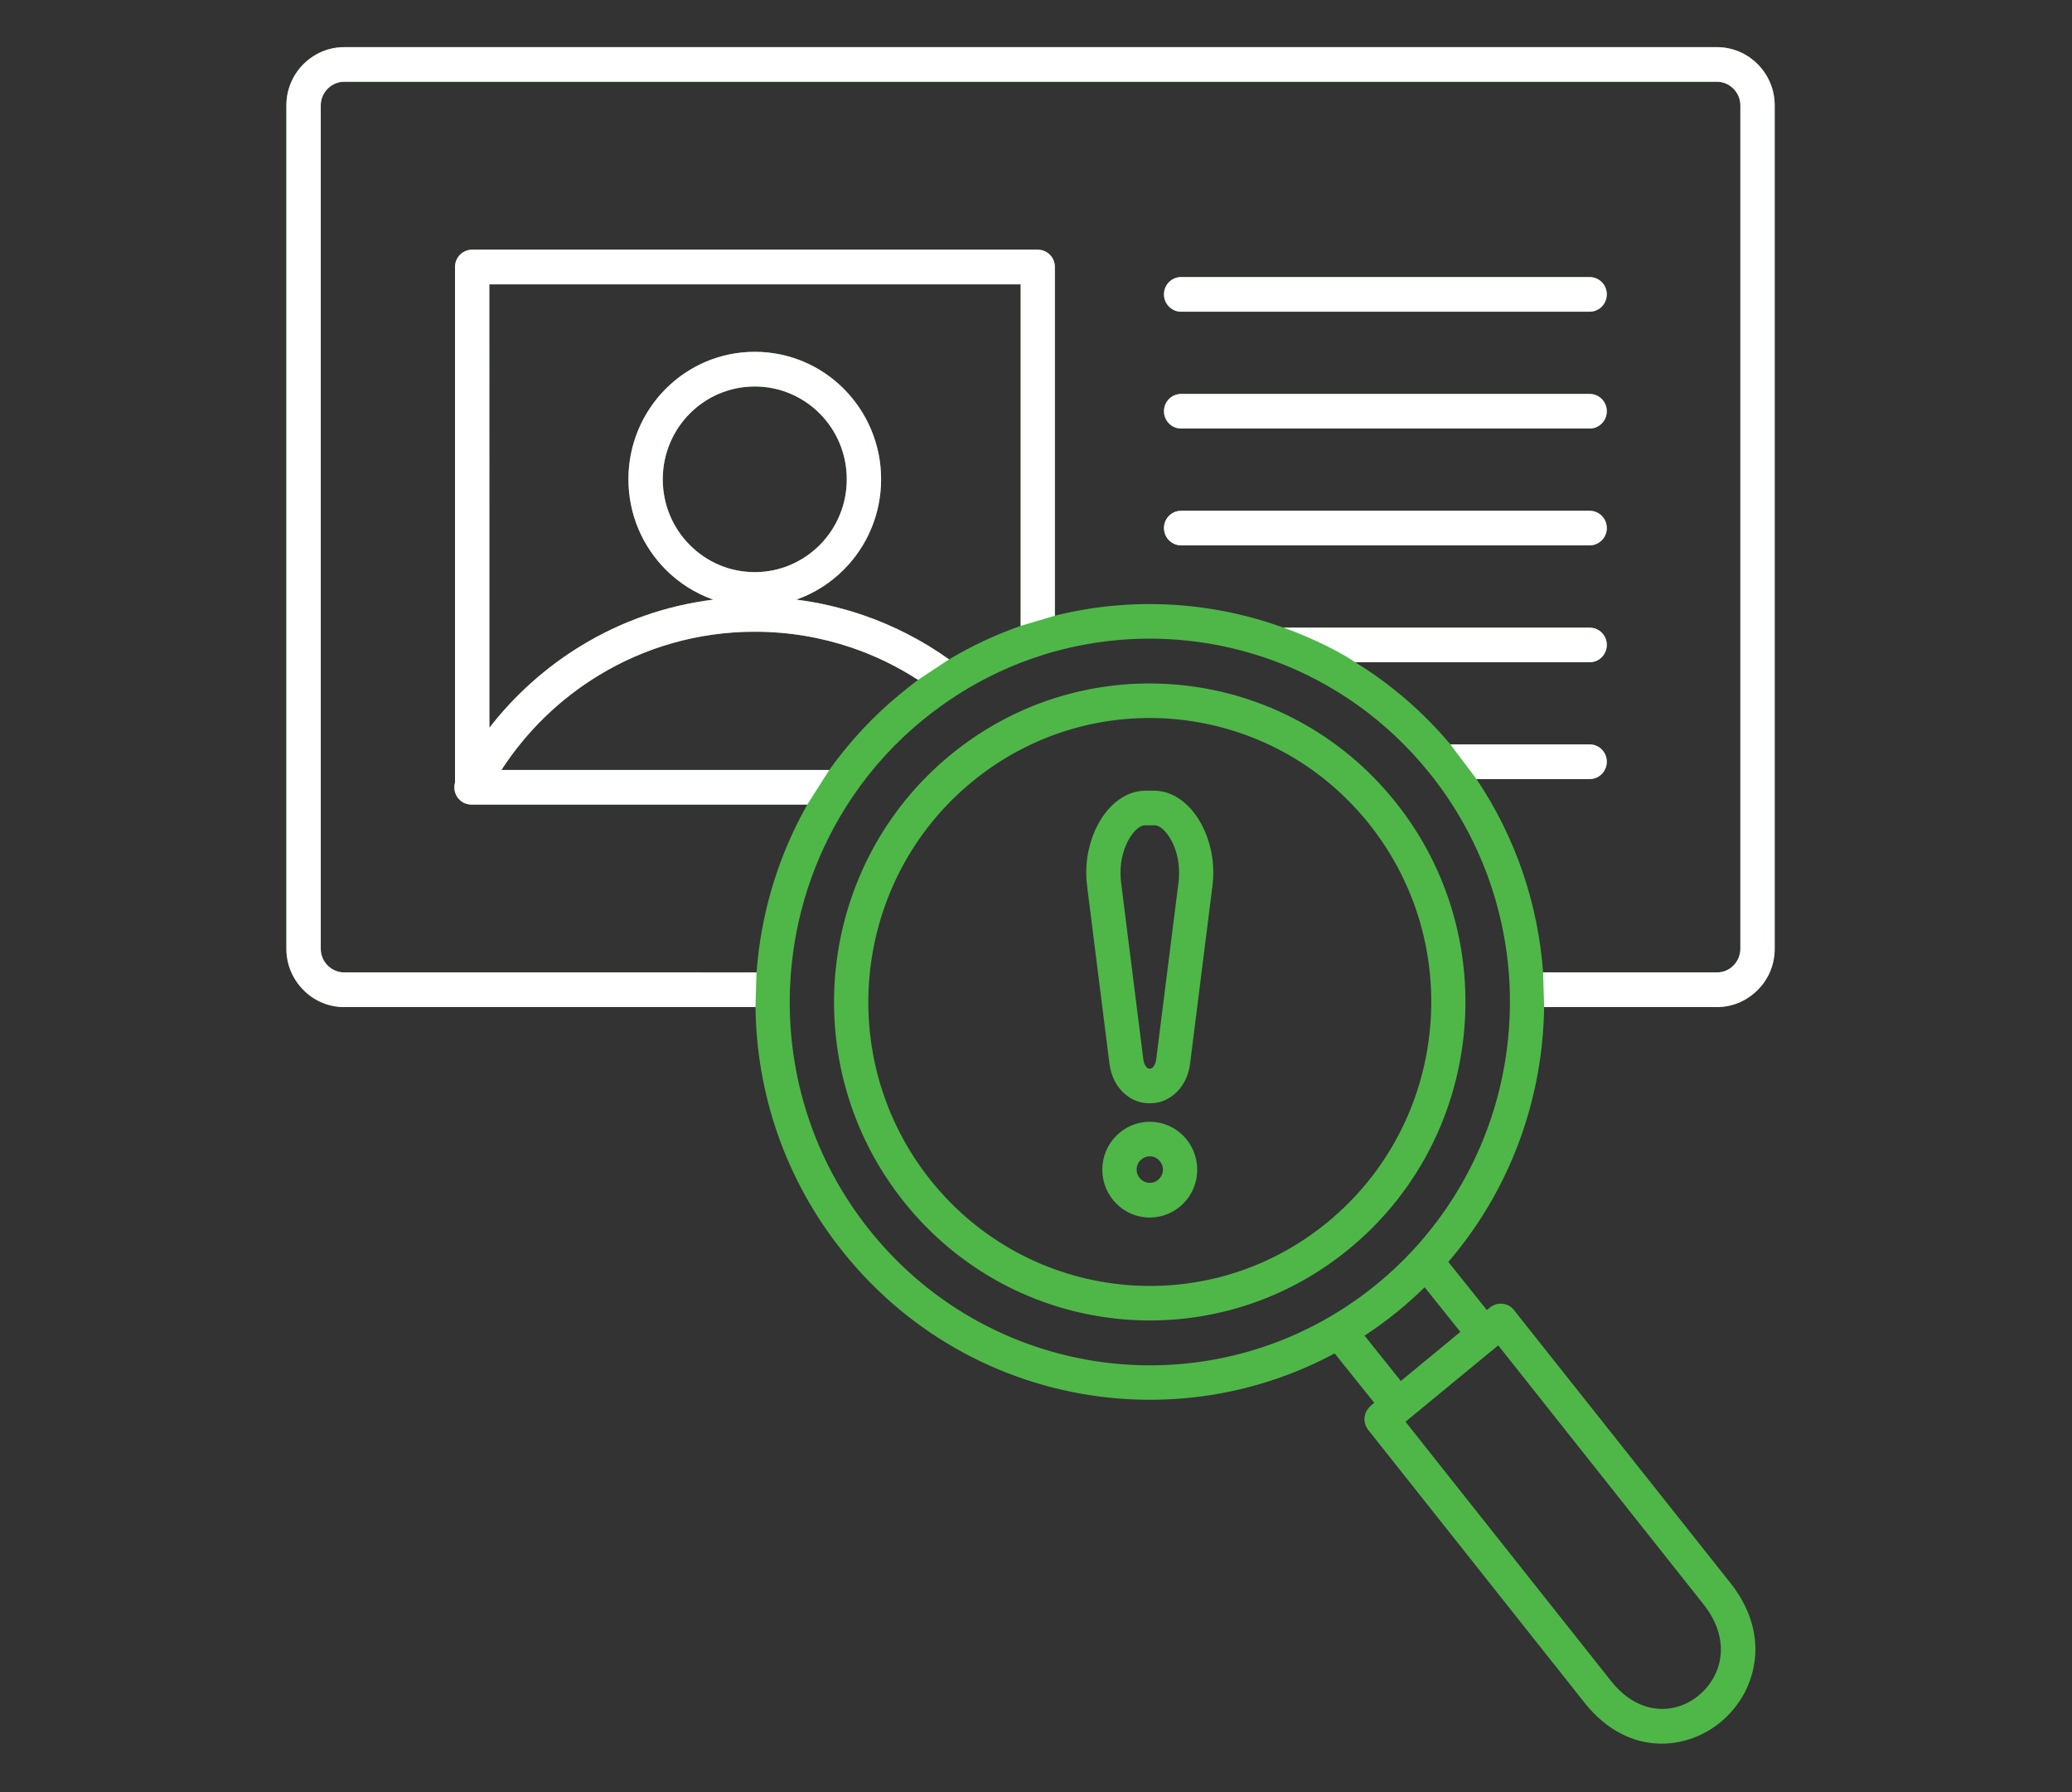
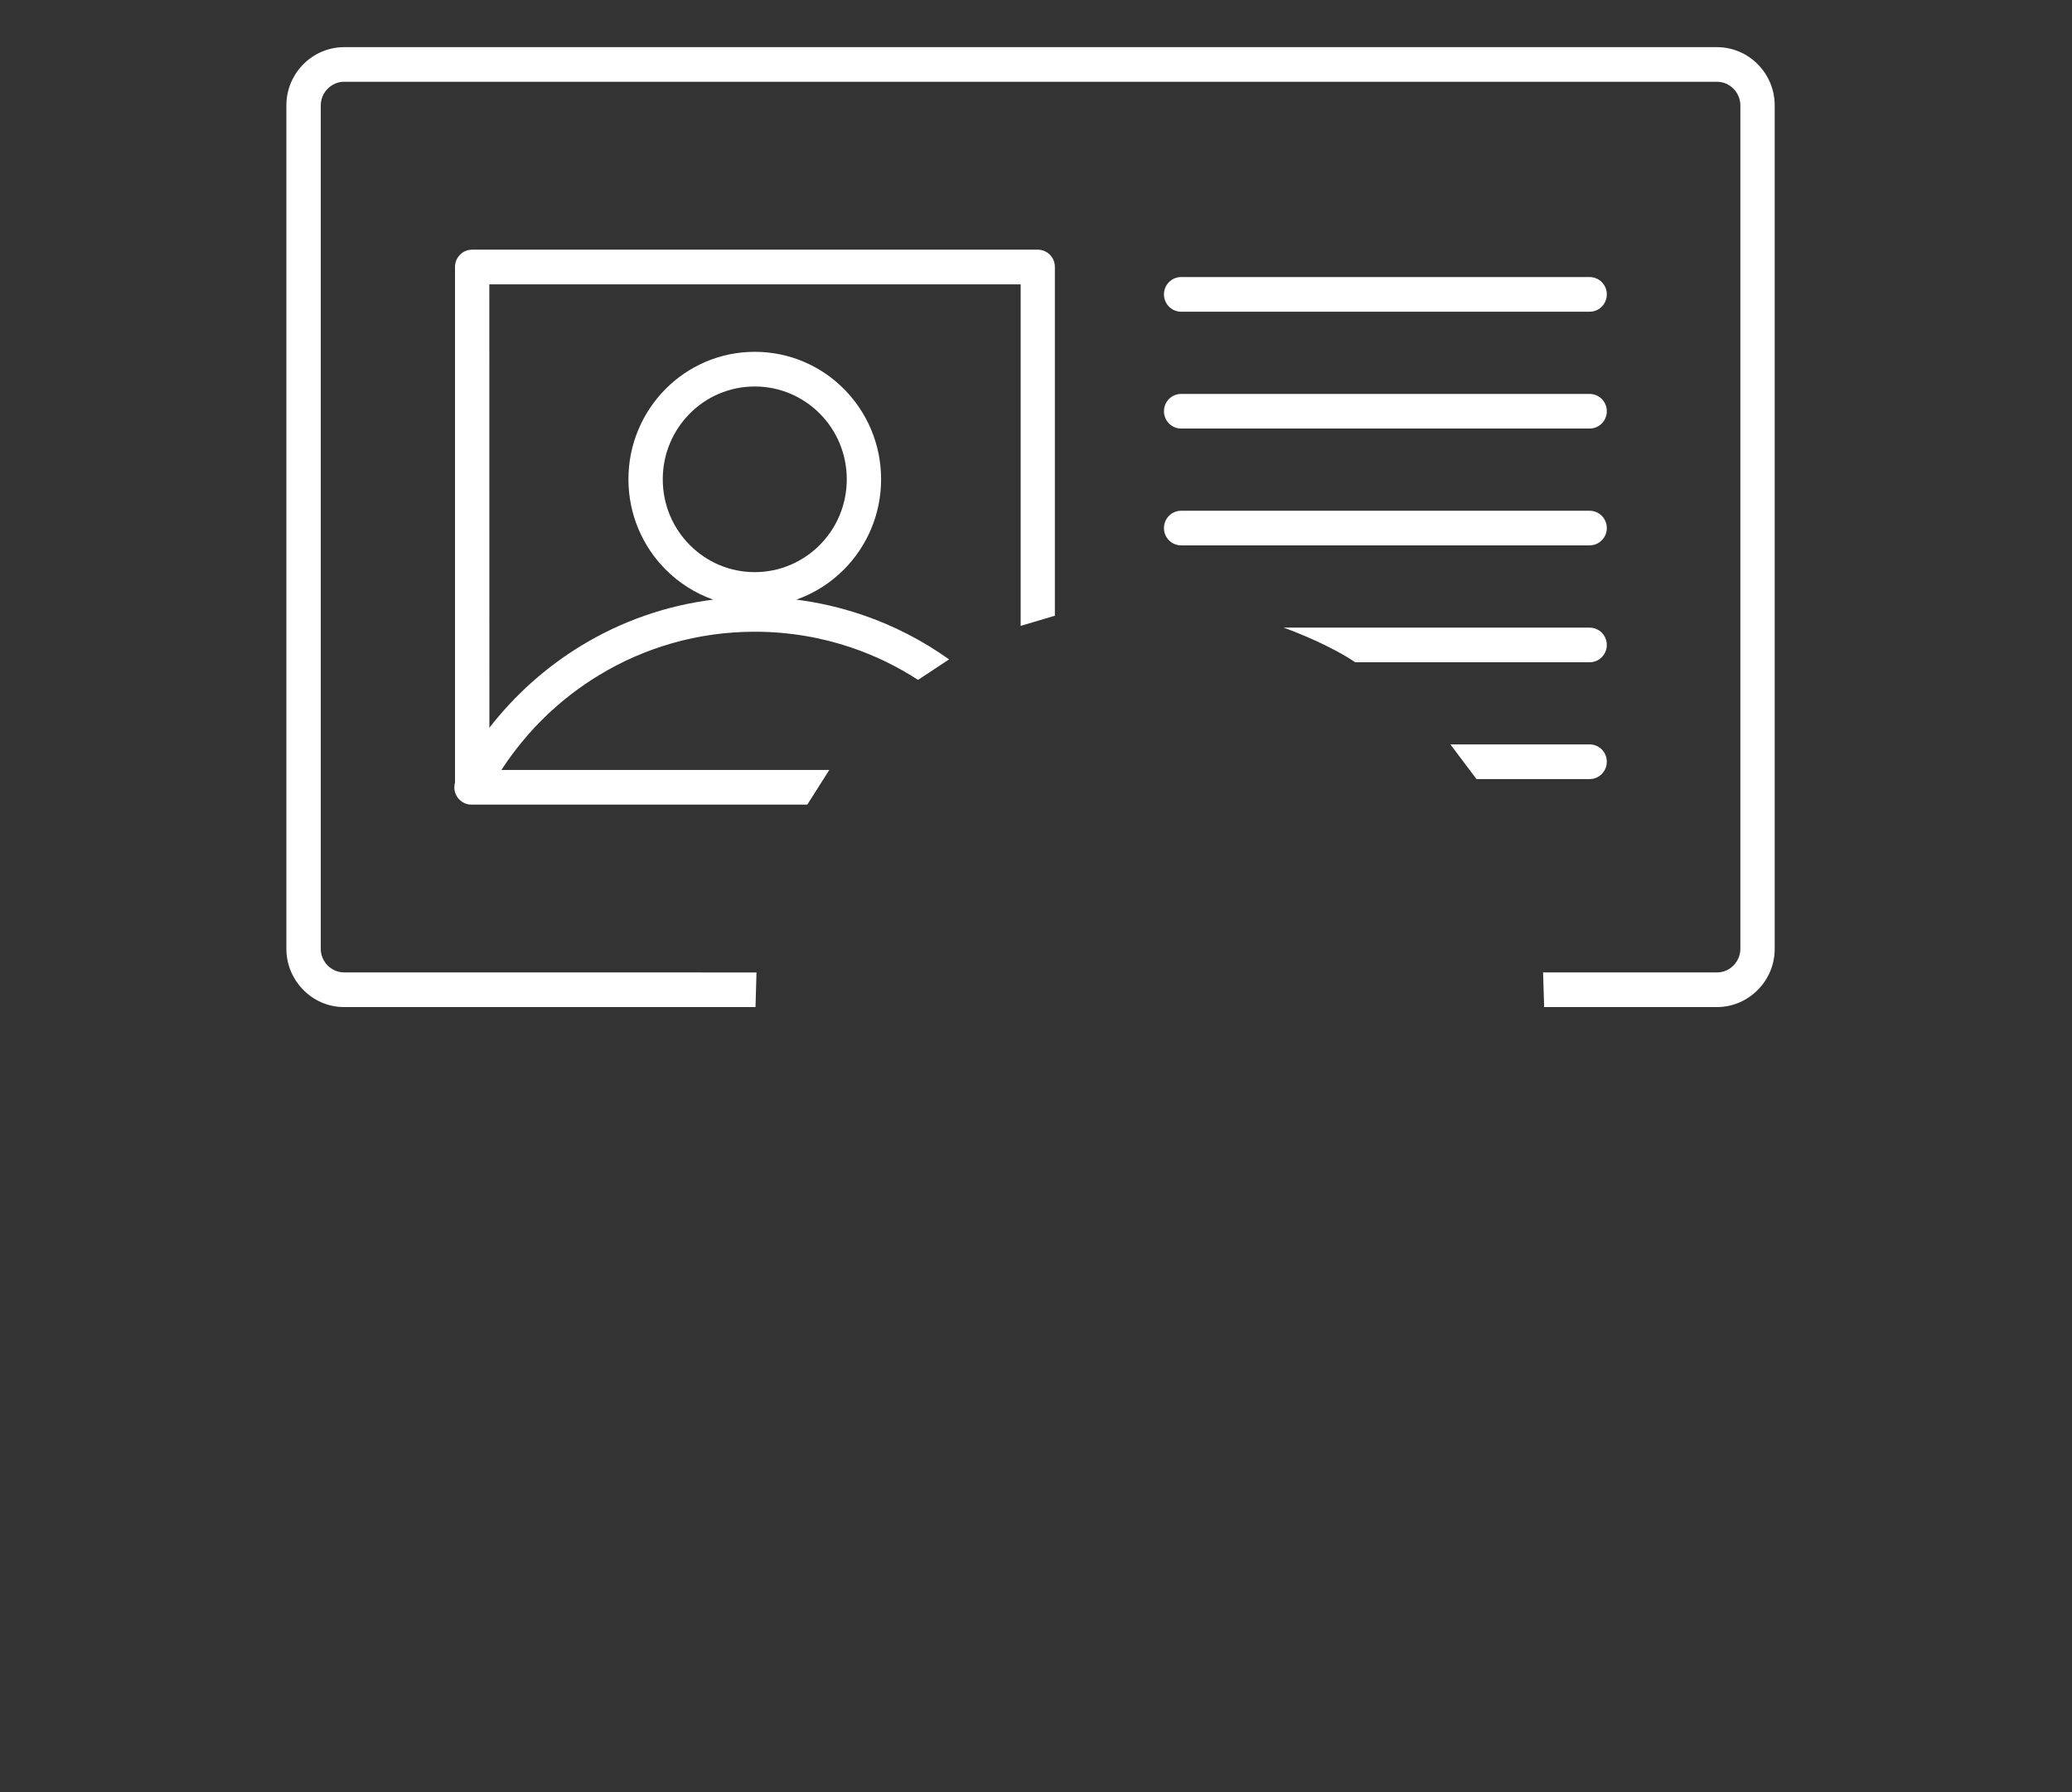
<svg xmlns="http://www.w3.org/2000/svg" width="37" height="32" viewBox="0 0 37 32" fill="none">
  <rect x="0" y="0" width="37" height="32" fill="#333333" stroke="none" />
-   <path fill-rule="evenodd" clip-rule="evenodd" d="M25.534 13.813C25.525 13.803 25.517 13.791 25.508 13.781C24.761 12.86 23.815 12.2 22.782 11.812C22.77 11.808 22.757 11.805 22.745 11.798C22.248 11.616 21.732 11.495 21.211 11.44C20.353 11.348 19.478 11.43 18.64 11.689C18.629 11.693 18.617 11.697 18.605 11.701C18.084 11.865 17.578 12.1 17.099 12.405L17.095 12.408C16.888 12.541 16.686 12.687 16.49 12.846C15.995 13.249 15.575 13.711 15.233 14.215C15.225 14.226 15.219 14.237 15.21 14.249C14.61 15.142 14.248 16.161 14.139 17.207C14.122 17.359 14.112 17.512 14.106 17.665V17.674C14.106 17.684 14.106 17.693 14.105 17.703C14.061 19.198 14.527 20.716 15.532 21.97C16.648 23.363 18.218 24.167 19.855 24.343C21.491 24.518 23.194 24.063 24.576 22.938C24.813 22.744 25.034 22.537 25.237 22.317L25.238 22.315C26.212 21.262 26.784 19.943 26.927 18.577C26.957 18.287 26.969 17.996 26.961 17.703C26.96 17.694 26.96 17.684 26.96 17.675V17.666C26.913 16.307 26.445 14.951 25.534 13.813ZM13.491 17.982H6.144C5.86 17.982 5.603 17.865 5.417 17.676C5.23 17.487 5.114 17.228 5.114 16.943V1.881C5.114 1.595 5.23 1.335 5.417 1.147C5.604 0.959 5.862 0.842 6.144 0.842H30.661C30.945 0.842 31.202 0.959 31.388 1.147C31.576 1.336 31.691 1.596 31.691 1.881V16.943C31.691 17.229 31.576 17.489 31.388 17.676C31.201 17.865 30.944 17.982 30.661 17.982H27.574C27.571 18.202 27.557 18.421 27.535 18.64C27.387 20.051 26.823 21.415 25.863 22.533L26.551 23.392L26.605 23.348C26.736 23.24 26.93 23.259 27.036 23.391C27.044 23.399 27.05 23.408 27.055 23.417L30.9 28.265C31.439 28.945 31.443 29.662 31.16 30.212C31.05 30.424 30.897 30.61 30.714 30.759C30.532 30.907 30.318 31.017 30.09 31.079C29.507 31.236 28.828 31.075 28.296 30.404L24.433 25.533C24.328 25.401 24.348 25.21 24.478 25.104L24.477 25.102L24.541 25.049L23.833 24.166C22.569 24.845 21.157 25.101 19.788 24.954C17.996 24.763 16.276 23.881 15.054 22.354C14.02 21.065 13.508 19.521 13.491 17.982ZM27.555 17.363C27.467 16.158 27.075 14.966 26.366 13.911H28.387C28.556 13.911 28.693 13.772 28.693 13.601C28.693 13.43 28.556 13.292 28.387 13.292H25.9C25.401 12.699 24.826 12.209 24.2 11.825H28.387C28.556 11.825 28.693 11.687 28.693 11.516C28.693 11.345 28.556 11.207 28.387 11.207H22.921C22.388 11.014 21.835 10.886 21.275 10.826C20.465 10.739 19.639 10.793 18.837 10.994V4.767C18.837 4.596 18.701 4.458 18.531 4.458H8.432C8.262 4.458 8.125 4.596 8.125 4.767V13.971C8.118 13.999 8.113 14.028 8.113 14.057C8.113 14.229 8.25 14.367 8.419 14.367H14.416C13.929 15.227 13.631 16.174 13.53 17.142C13.522 17.216 13.516 17.29 13.509 17.364L6.145 17.363C6.03 17.363 5.926 17.315 5.851 17.239C5.775 17.163 5.728 17.058 5.728 16.943V1.881C5.728 1.766 5.775 1.661 5.851 1.585C5.927 1.508 6.03 1.46 6.145 1.46H30.661C30.776 1.46 30.88 1.508 30.955 1.585C31.03 1.661 31.078 1.766 31.078 1.881V16.943C31.078 17.058 31.03 17.163 30.955 17.239C30.88 17.317 30.776 17.363 30.661 17.363H27.555ZM25.015 24.659L24.367 23.849C24.563 23.721 24.754 23.582 24.94 23.431C24.953 23.422 24.965 23.412 24.977 23.401C25.139 23.268 25.293 23.13 25.44 22.985L26.078 23.782L25.015 24.659ZM26.754 24.023L30.422 28.649C30.785 29.107 30.797 29.575 30.615 29.927C30.544 30.063 30.446 30.183 30.329 30.277C30.213 30.372 30.077 30.443 29.933 30.481C29.564 30.58 29.128 30.468 28.771 30.019L25.098 25.386L26.754 24.023ZM16.988 13.467C18.199 12.48 19.691 12.082 21.126 12.236C22.56 12.389 23.936 13.095 24.916 14.317C25.895 15.539 26.289 17.044 26.137 18.491C25.985 19.938 25.285 21.328 24.073 22.315C22.863 23.302 21.37 23.7 19.936 23.546C18.502 23.393 17.125 22.687 16.146 21.465C15.167 20.243 14.773 18.738 14.925 17.291C15.078 15.843 15.778 14.454 16.988 13.467ZM21.063 12.849C22.342 12.986 23.569 13.615 24.442 14.704C25.314 15.793 25.666 17.136 25.53 18.427C25.395 19.716 24.771 20.954 23.692 21.835C22.612 22.716 21.282 23.07 20.002 22.933C18.723 22.797 17.496 22.167 16.623 21.08C15.75 19.99 15.398 18.648 15.534 17.357C15.67 16.066 16.294 14.828 17.371 13.949C18.452 13.067 19.783 12.712 21.063 12.849ZM16.107 12.365C15.603 12.775 15.17 13.242 14.809 13.748H8.954C9.401 13.06 9.996 12.48 10.695 12.057C11.506 11.564 12.458 11.28 13.477 11.28C14.082 11.28 14.664 11.38 15.204 11.563C15.626 11.706 16.025 11.901 16.394 12.14C16.298 12.213 16.201 12.287 16.107 12.365ZM16.948 11.774C16.477 11.438 15.956 11.169 15.399 10.979C15.02 10.851 14.626 10.758 14.22 10.707C14.544 10.593 14.835 10.407 15.073 10.166C15.481 9.755 15.734 9.186 15.734 8.557C15.734 7.929 15.481 7.36 15.073 6.948C14.665 6.536 14.101 6.282 13.478 6.282C12.855 6.282 12.291 6.536 11.883 6.948C11.475 7.36 11.222 7.929 11.222 8.557C11.222 9.186 11.475 9.755 11.883 10.166C12.12 10.406 12.412 10.593 12.736 10.707C11.884 10.813 11.087 11.099 10.383 11.527C9.749 11.912 9.193 12.41 8.739 12.995L8.738 5.077H18.226V11.176C17.786 11.33 17.359 11.528 16.948 11.774ZM20.441 14.118H20.622C20.646 14.118 20.675 14.121 20.71 14.126C20.975 14.16 21.226 14.346 21.403 14.629C21.561 14.88 21.666 15.216 21.666 15.584C21.666 15.659 21.661 15.743 21.649 15.833L21.251 18.997C21.227 19.189 21.147 19.358 21.033 19.479C20.903 19.617 20.733 19.7 20.544 19.7H20.519C20.331 19.7 20.159 19.617 20.03 19.479C19.916 19.358 19.837 19.189 19.812 18.997L19.414 15.833C19.402 15.742 19.397 15.659 19.397 15.584C19.397 15.216 19.502 14.881 19.66 14.629C19.837 14.346 20.09 14.16 20.353 14.126C20.388 14.121 20.419 14.118 20.441 14.118ZM20.622 14.737C20.632 14.737 20.635 14.737 20.635 14.737C20.715 14.747 20.808 14.829 20.888 14.957C20.989 15.117 21.055 15.336 21.055 15.584C21.055 15.646 21.053 15.703 21.045 15.755L20.646 18.919C20.638 18.977 20.618 19.026 20.588 19.057C20.574 19.073 20.558 19.081 20.544 19.081H20.519C20.505 19.081 20.49 19.073 20.475 19.057C20.446 19.026 20.425 18.979 20.417 18.919L20.019 15.755C20.013 15.703 20.009 15.646 20.009 15.584C20.009 15.336 20.076 15.117 20.176 14.957C20.256 14.829 20.349 14.747 20.43 14.737H20.442H20.622ZM20.532 20.03C20.765 20.03 20.977 20.125 21.131 20.281C21.284 20.436 21.379 20.65 21.379 20.886C21.379 21.121 21.285 21.335 21.131 21.49C20.977 21.645 20.765 21.74 20.532 21.74C20.298 21.74 20.086 21.645 19.933 21.49C19.779 21.335 19.684 21.121 19.684 20.886C19.684 20.65 19.778 20.436 19.933 20.281C20.087 20.125 20.298 20.03 20.532 20.03ZM20.697 20.717C20.74 20.76 20.767 20.82 20.767 20.884C20.767 20.949 20.74 21.008 20.697 21.052C20.655 21.095 20.597 21.121 20.532 21.121C20.468 21.121 20.409 21.095 20.366 21.052C20.323 21.008 20.297 20.949 20.297 20.884C20.297 20.82 20.323 20.76 20.366 20.717C20.409 20.674 20.468 20.647 20.532 20.647C20.597 20.647 20.655 20.674 20.697 20.717ZM14.64 7.386C14.342 7.086 13.931 6.901 13.478 6.901C13.024 6.901 12.613 7.086 12.316 7.386C12.018 7.687 11.835 8.101 11.835 8.558C11.835 9.016 12.018 9.43 12.316 9.73C12.614 10.031 13.024 10.216 13.478 10.216C13.931 10.216 14.343 10.029 14.64 9.73C14.937 9.43 15.121 9.016 15.121 8.558C15.121 8.1 14.937 7.685 14.64 7.386ZM21.092 5.566H28.386C28.556 5.566 28.693 5.427 28.693 5.256C28.693 5.085 28.556 4.947 28.386 4.947H21.092C20.922 4.947 20.785 5.085 20.785 5.256C20.785 5.427 20.922 5.566 21.092 5.566ZM21.092 7.652H28.386C28.556 7.652 28.693 7.514 28.693 7.343C28.693 7.172 28.556 7.034 28.386 7.034H21.092C20.922 7.034 20.785 7.172 20.785 7.343C20.785 7.513 20.922 7.652 21.092 7.652ZM21.092 9.738H28.386C28.556 9.738 28.693 9.6 28.693 9.429C28.693 9.258 28.556 9.12 28.386 9.12H21.092C20.922 9.12 20.785 9.258 20.785 9.429C20.785 9.6 20.922 9.738 21.092 9.738Z" fill="#4EB748" />
  <path fill-rule="evenodd" clip-rule="evenodd" d="M13.491 17.982H6.144C5.86 17.982 5.603 17.865 5.417 17.676C5.23 17.487 5.114 17.228 5.114 16.943V1.881C5.114 1.595 5.23 1.335 5.417 1.147C5.604 0.959 5.862 0.842 6.144 0.842H30.661C30.945 0.842 31.202 0.959 31.388 1.147C31.576 1.336 31.691 1.596 31.691 1.881V16.943C31.691 17.229 31.576 17.489 31.388 17.676C31.201 17.865 30.944 17.982 30.661 17.982H27.574L27.555 17.363H30.661C30.776 17.363 30.88 17.317 30.955 17.239C31.03 17.163 31.078 17.058 31.078 16.943V1.881C31.078 1.766 31.03 1.661 30.955 1.585C30.88 1.508 30.776 1.46 30.661 1.46H6.145C6.03 1.46 5.927 1.508 5.851 1.585C5.775 1.661 5.728 1.766 5.728 1.881V16.943C5.728 17.058 5.775 17.163 5.851 17.239C5.926 17.315 6.03 17.363 6.145 17.363L13.509 17.364L13.491 17.982ZM28.387 13.911H26.366L25.9 13.292H28.387C28.556 13.292 28.693 13.43 28.693 13.601C28.693 13.772 28.556 13.911 28.387 13.911ZM24.2 11.825H28.387C28.556 11.825 28.693 11.687 28.693 11.516C28.693 11.345 28.556 11.207 28.387 11.207H22.921C23.175 11.296 23.788 11.545 24.2 11.825ZM18.837 4.767V10.994L18.226 11.176V5.077H8.738L8.739 12.995C9.193 12.41 9.749 11.912 10.383 11.527C11.087 11.099 11.884 10.813 12.736 10.707C12.412 10.593 12.12 10.406 11.883 10.166C11.475 9.755 11.222 9.186 11.222 8.557C11.222 7.929 11.475 7.36 11.883 6.948C12.291 6.536 12.855 6.282 13.478 6.282C14.101 6.282 14.665 6.536 15.073 6.948C15.481 7.36 15.734 7.929 15.734 8.557C15.734 9.186 15.481 9.755 15.073 10.166C14.835 10.407 14.544 10.593 14.22 10.707C14.626 10.758 15.02 10.851 15.399 10.979C15.956 11.169 16.477 11.438 16.948 11.774L16.394 12.14C16.025 11.901 15.626 11.706 15.204 11.563C14.664 11.38 14.082 11.28 13.477 11.28C12.458 11.28 11.506 11.564 10.695 12.057C9.996 12.48 9.401 13.06 8.954 13.748H14.809L14.416 14.367H8.419C8.25 14.367 8.113 14.229 8.113 14.057C8.113 14.028 8.118 13.999 8.125 13.971V4.767C8.125 4.596 8.262 4.458 8.432 4.458H18.531C18.701 4.458 18.837 4.596 18.837 4.767ZM14.64 7.386C14.342 7.086 13.931 6.901 13.478 6.901C13.024 6.901 12.613 7.086 12.316 7.386C12.018 7.687 11.835 8.101 11.835 8.558C11.835 9.016 12.018 9.43 12.316 9.73C12.614 10.031 13.024 10.216 13.478 10.216C13.931 10.216 14.343 10.029 14.64 9.73C14.937 9.43 15.121 9.016 15.121 8.558C15.121 8.1 14.937 7.685 14.64 7.386ZM21.092 5.566H28.386C28.556 5.566 28.693 5.427 28.693 5.256C28.693 5.085 28.556 4.947 28.386 4.947H21.092C20.922 4.947 20.785 5.085 20.785 5.256C20.785 5.427 20.922 5.566 21.092 5.566ZM21.092 7.652H28.386C28.556 7.652 28.693 7.514 28.693 7.343C28.693 7.172 28.556 7.034 28.386 7.034H21.092C20.922 7.034 20.785 7.172 20.785 7.343C20.785 7.513 20.922 7.652 21.092 7.652ZM21.092 9.738H28.386C28.556 9.738 28.693 9.6 28.693 9.429C28.693 9.258 28.556 9.12 28.386 9.12H21.092C20.922 9.12 20.785 9.258 20.785 9.429C20.785 9.6 20.922 9.738 21.092 9.738Z" fill="white" />
</svg>